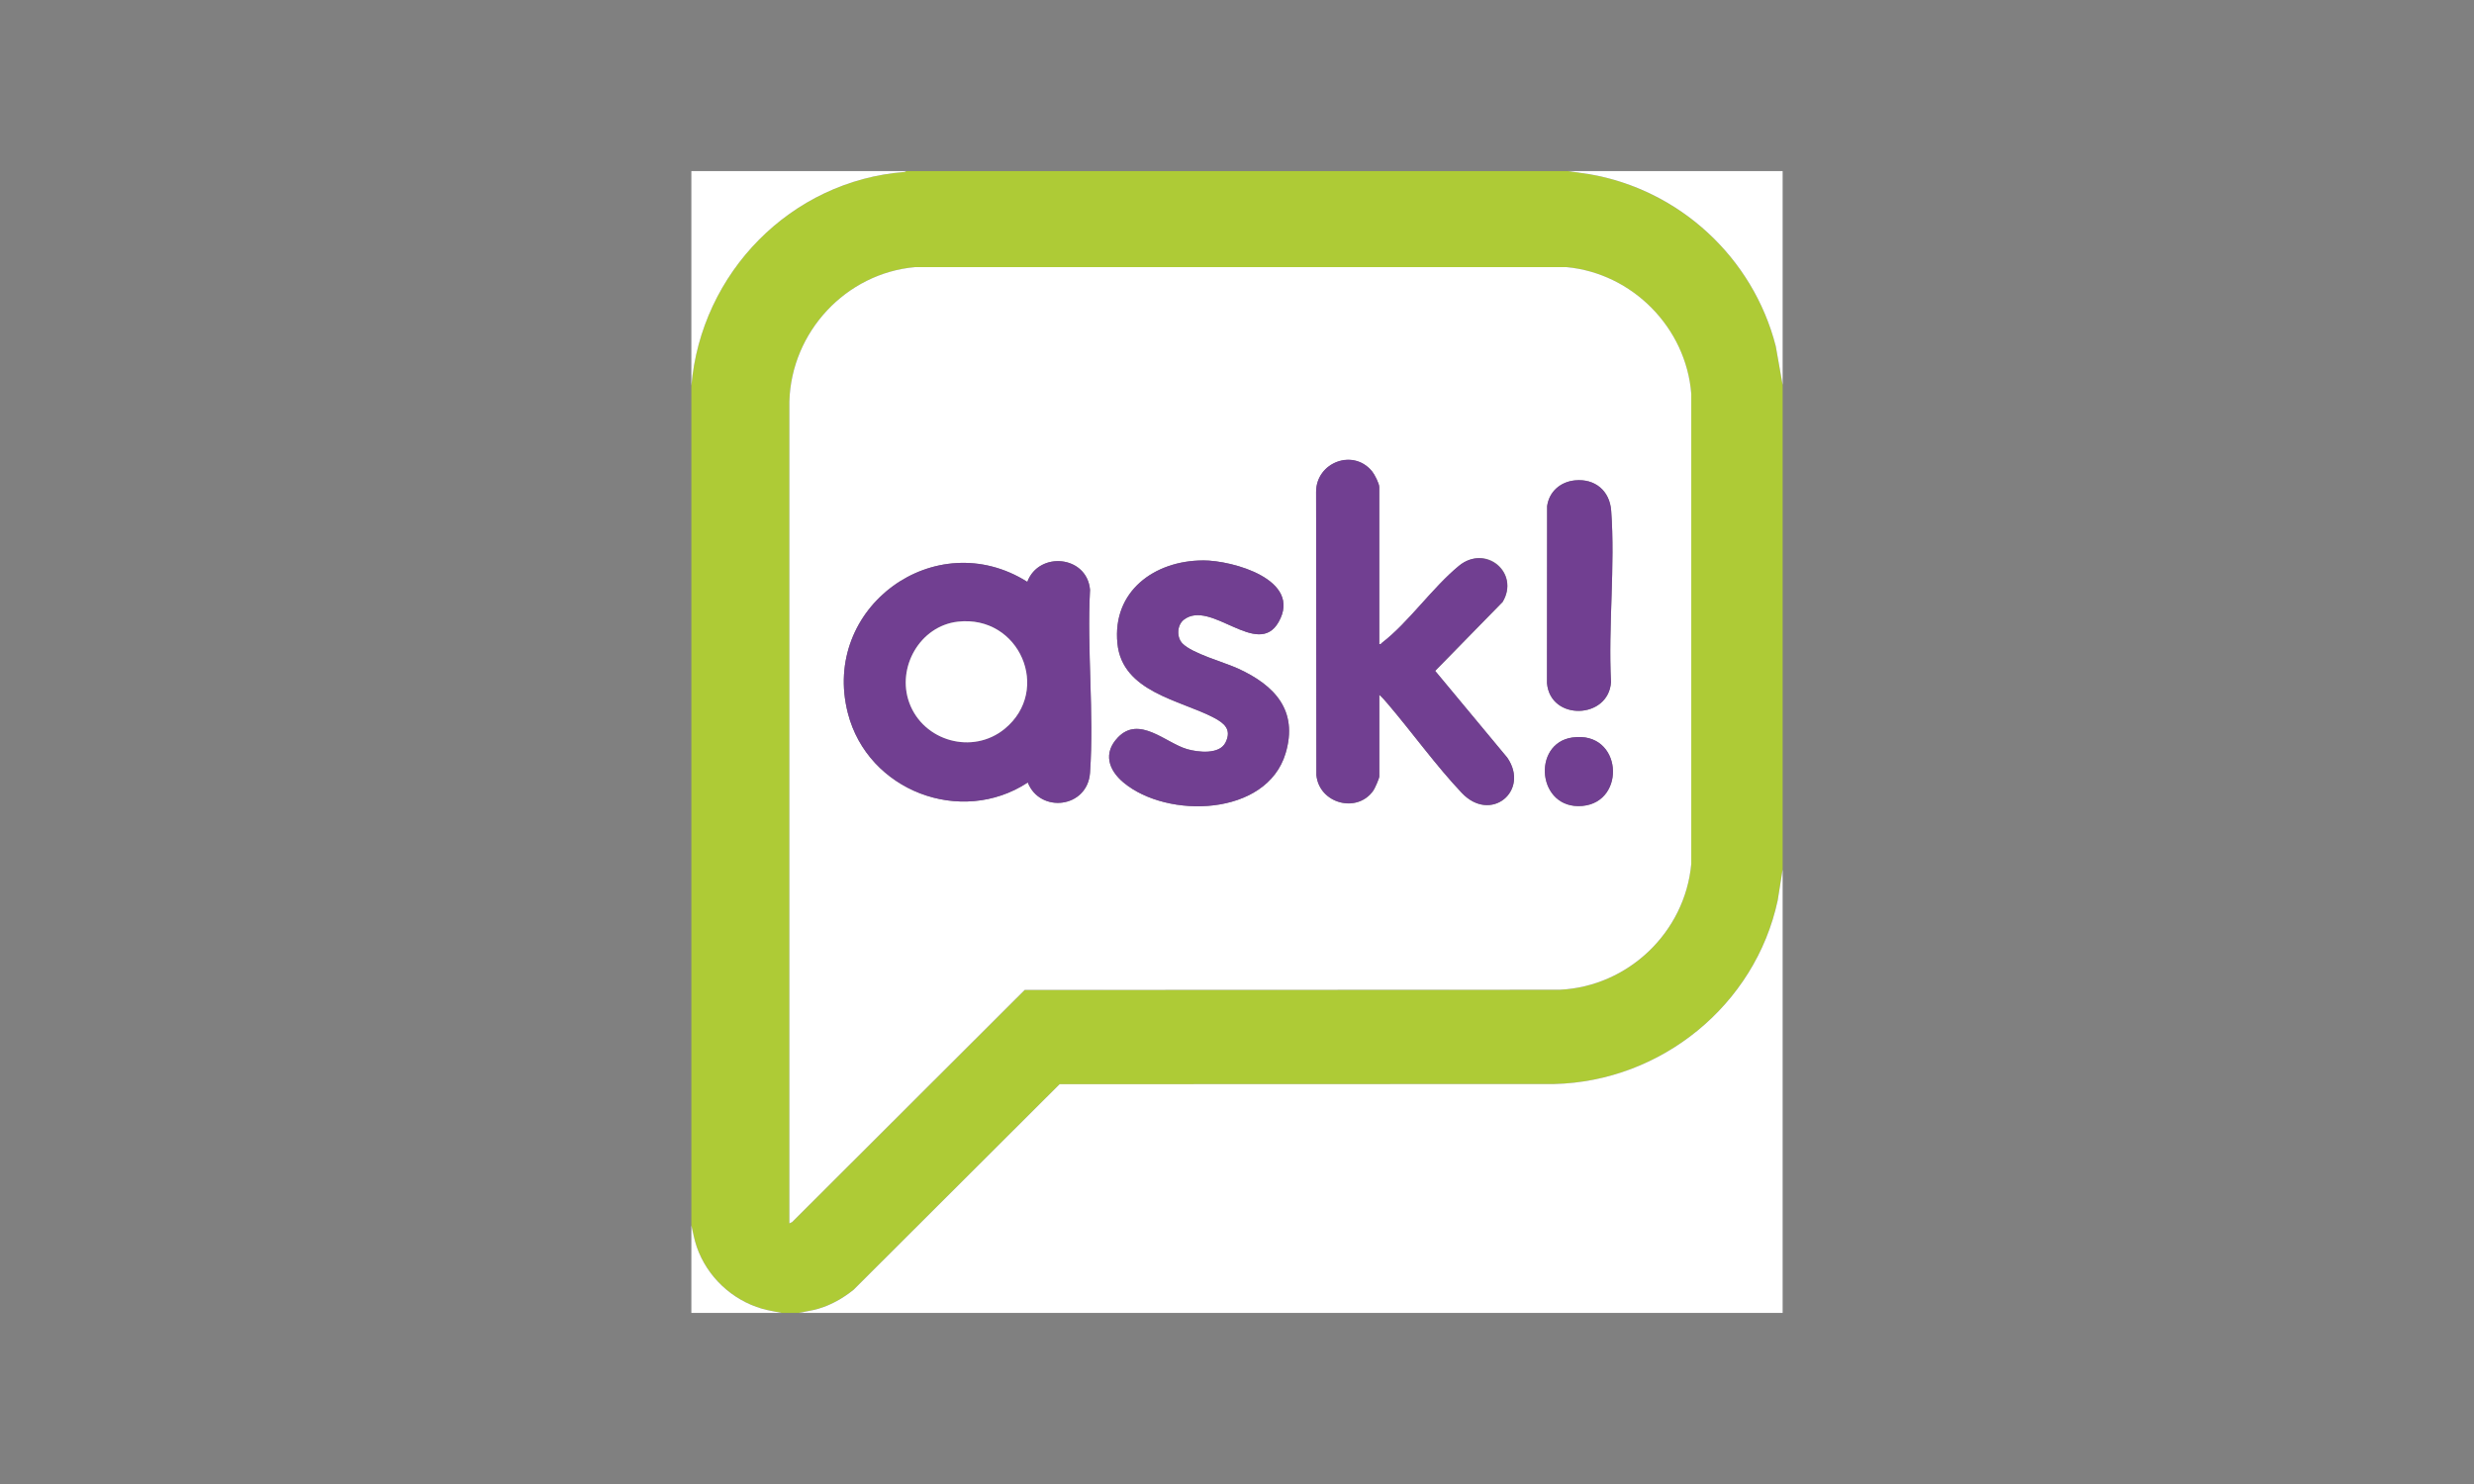
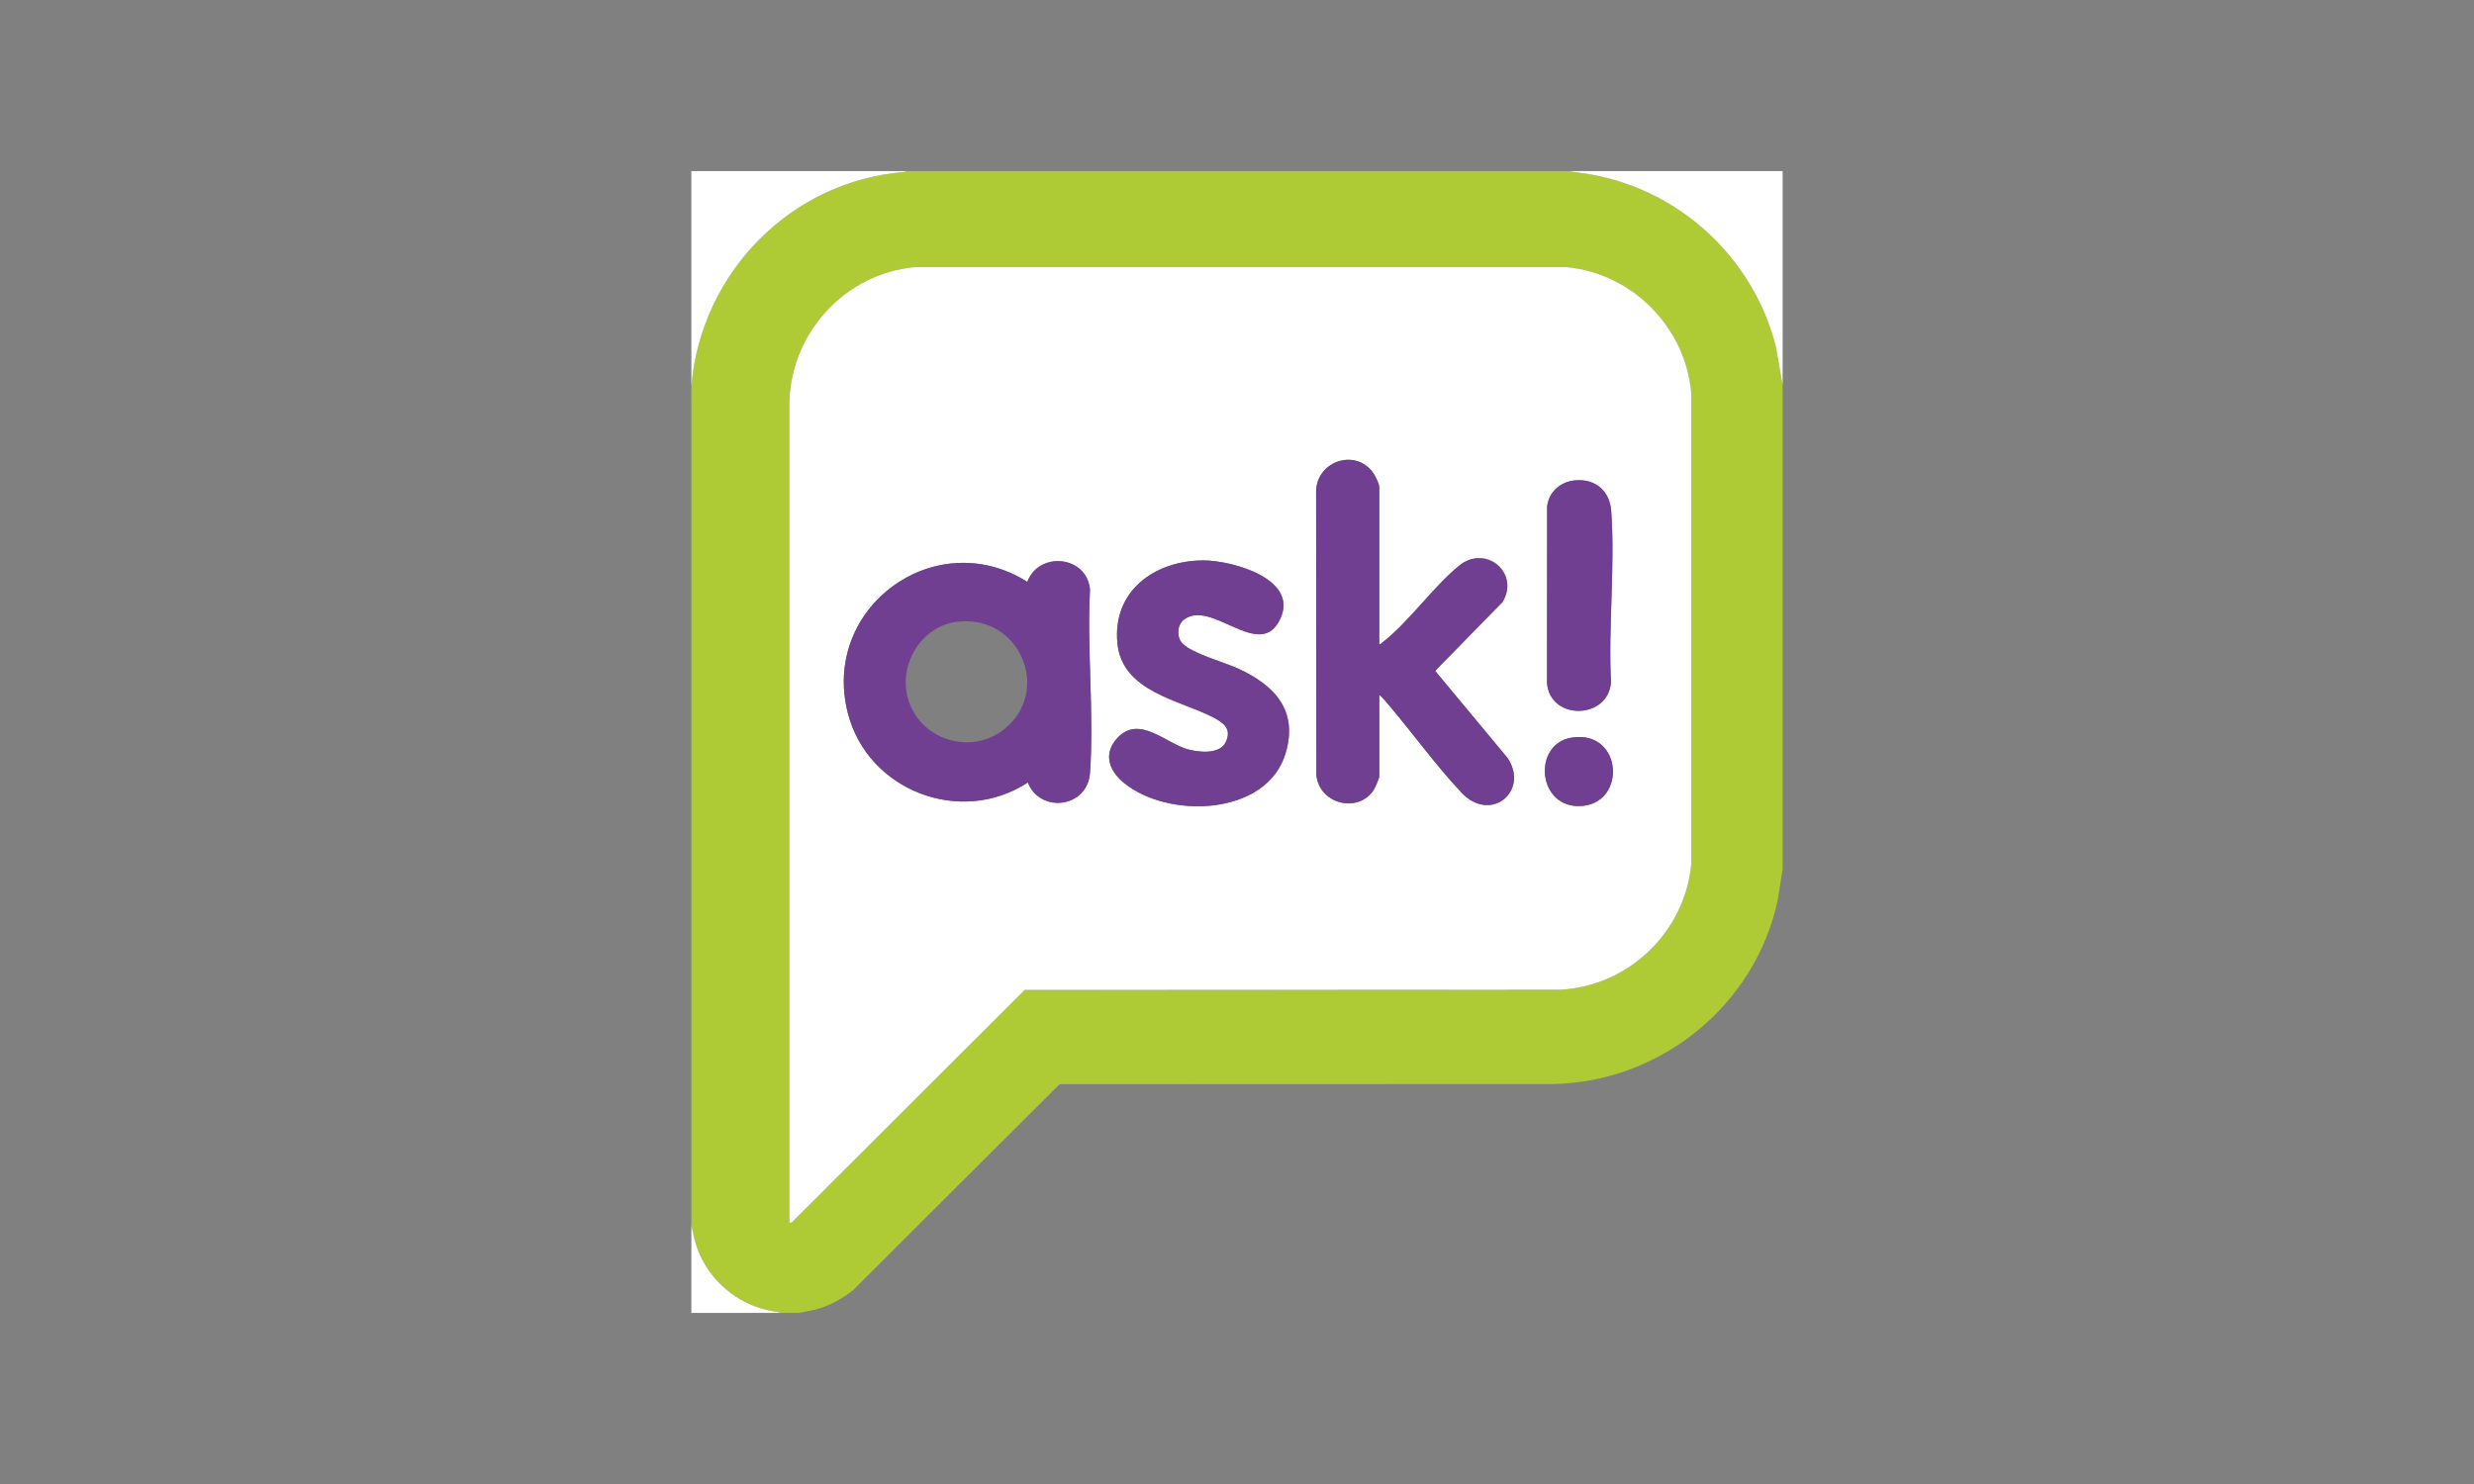
<svg xmlns="http://www.w3.org/2000/svg" id="Ebene_1" data-name="Ebene 1" viewBox="0 0 600 360">
  <rect x="0" y="0" width="600" height="360" fill="#808080" stroke="none" />
  <defs>
    <style>
      .cls-1 {
        fill: #fff;
      }

      .cls-2 {
        fill: #aecb36;
      }

      .cls-3 {
        fill: #713f91;
      }
    </style>
  </defs>
  <path class="cls-2" d="M380.22,41.5l5.29.76c21.85,3.79,39.63,20.26,45.15,41.7l1.67,9.42v117.47l-1.21,7.59c-5.47,25.4-28.24,43.92-54.2,44.53l-119.95.04-49.99,49.89c-2.55,2.05-5.48,3.71-8.64,4.62-1.52.44-3.09.63-4.62.98h-4.11c-1.6-.35-3.22-.57-4.8-1.03-7.31-2.11-13.33-7.82-15.84-15.02-.59-1.7-.91-3.46-1.3-5.21V93.61c2.34-27.43,24.09-49.77,51.75-51.9l.36-.21h160.44ZM191.44,296.79l.69-.34,56.38-56.29,129.77-.05c16.61-.79,30.37-13.98,31.88-30.51v-114.05c-1.24-16.03-14.26-29.25-30.27-30.74h-157.95c-16.8,1.49-30.02,15.73-30.51,32.57v199.42h0Z" />
-   <path class="cls-1" d="M432.33,210.85v107.65h-238.6c1.53-.35,3.09-.54,4.62-.98,3.16-.9,6.09-2.57,8.64-4.62l49.99-49.89,119.95-.04c25.96-.62,48.74-19.14,54.2-44.53l1.21-7.59h0Z" />
  <path class="cls-1" d="M219.78,41.5l-.36.21c-27.65,2.13-49.4,24.47-51.75,51.9v-52.11h52.11Z" />
  <path class="cls-1" d="M380.22,41.5h52.11v51.88l-1.67-9.42c-5.51-21.45-23.29-37.92-45.15-41.7l-5.29-.76h0Z" />
  <path class="cls-1" d="M189.61,318.5h-21.94v-21.25c.4,1.75.71,3.5,1.3,5.21,2.49,7.2,8.51,12.9,15.84,15.02,1.58.46,3.2.68,4.8,1.03h0Z" />
  <path class="cls-1" d="M191.44,296.79V97.37c.49-16.84,13.7-31.08,30.5-32.57h157.95c16.01,1.49,29.04,14.71,30.28,30.74v114.05c-1.52,16.53-15.28,29.72-31.89,30.51l-129.77.05-56.38,56.29s-.69.34-.69.34ZM334.51,156.23v-38.05c0-.84-1.13-3.06-1.71-3.77-4.56-5.67-13.57-2.25-13.61,4.9l.07,68.75c.68,6.93,9.96,9.39,13.85,3.68.34-.5,1.41-2.9,1.41-3.39v-19.77c.74.64,1.42,1.43,2.05,2.18,5.91,6.93,11.76,15.07,17.94,21.6,7.05,7.45,16.56-.5,11.05-8.53l-17.5-21.06,16.36-16.72c4.24-7.05-3.98-14.2-10.59-8.76s-12.27,13.77-18.62,18.64c-.23.18-.29.44-.69.34v-.02ZM382,116.53c-3.52.33-6.29,2.68-6.78,6.25l-.03,42.95c.79,9.23,14.94,8.79,15.52-.27-.7-13.52,1.04-28.19.04-41.58-.36-4.82-3.91-7.82-8.74-7.35h0ZM291.72,135.95c-11.76.04-21.99,7.48-20.72,20.14,1.18,11.78,15.18,13.7,23.37,18,2.58,1.35,4.39,2.89,2.86,6s-6.68,2.4-9.34,1.63c-5.16-1.49-11.59-8.24-16.77-2.84-3.63,3.78-2.29,7.89,1.35,10.94,10.62,8.88,34.72,8.24,39.31-7.08,3.11-10.41-2.66-16.49-11.47-20.54-3.43-1.57-11.17-3.67-13.54-6.11-1.46-1.5-1.33-4.48.35-5.77,6.55-5.03,17.89,9.52,22.97.57,5.83-10.25-11.15-14.97-18.37-14.95h0ZM249.26,189.83c2.97,7.53,14.49,6.23,15.09-2.39,1-14.36-.78-29.87,0-44.36-.71-8.35-12.4-9.44-15.21-1.93-22.3-14.05-50.12,6.19-43.52,31.86,4.83,18.8,27.37,27.46,43.63,16.82h0ZM381.31,178.91c-9.88,1.43-8.51,17.55,2.43,16.6,10.81-.94,9.71-18.35-2.43-16.6h0Z" />
  <path class="cls-3" d="M249.26,189.83c-16.26,10.65-38.81,1.99-43.63-16.82-6.59-25.67,21.23-45.92,43.52-31.86,2.8-7.49,14.48-6.41,15.21,1.93-.77,14.48,1,30,0,44.36-.6,8.62-12.12,9.92-15.09,2.39ZM232.3,150.81c-9.19,1.04-14.9,11.09-11.78,19.66,3.42,9.37,15.39,12.69,23.14,6.33,11.43-9.38,3.61-27.67-11.36-25.99h0Z" />
  <path class="cls-3" d="M334.51,156.23c.4.1.46-.16.69-.34,6.35-4.87,12.28-13.43,18.62-18.64,6.33-5.21,14.83,1.71,10.59,8.76l-16.36,16.72,17.5,21.06c5.51,8.03-4,15.98-11.05,8.53-6.18-6.53-12.04-14.67-17.94-21.6-.64-.74-1.3-1.53-2.05-2.18v19.77c0,.49-1.07,2.89-1.41,3.39-3.89,5.71-13.16,3.25-13.85-3.68l-.07-68.75c.04-7.16,9.06-10.58,13.61-4.9.58.71,1.71,2.93,1.71,3.77v38.07h0Z" />
  <path class="cls-3" d="M291.72,135.95c7.22-.03,24.2,4.69,18.37,14.95-5.09,8.95-16.43-5.61-22.97-.57-1.69,1.3-1.81,4.27-.35,5.77,2.37,2.45,10.11,4.54,13.54,6.11,8.81,4.05,14.58,10.13,11.47,20.54-4.58,15.31-28.68,15.96-39.31,7.08-3.64-3.05-4.98-7.16-1.35-10.94,5.19-5.41,11.61,1.35,16.77,2.84,2.67.76,7.88,1.33,9.34-1.63,1.53-3.11-.28-4.65-2.86-6-8.19-4.29-22.19-6.22-23.37-18-1.27-12.67,8.96-20.09,20.72-20.14h0Z" />
  <path class="cls-3" d="M382,116.53c4.83-.46,8.39,2.54,8.74,7.35,1,13.39-.74,28.05-.04,41.58-.58,9.05-14.72,9.48-15.52.27l.03-42.95c.5-3.56,3.26-5.91,6.78-6.25h0Z" />
  <path class="cls-3" d="M381.31,178.91c12.14-1.75,13.24,15.65,2.43,16.6-10.94.95-12.29-15.17-2.43-16.6h0Z" />
-   <path class="cls-1" d="M232.3,150.81c14.96-1.7,22.79,16.61,11.36,25.99-7.75,6.36-19.71,3.05-23.14-6.33-3.12-8.56,2.6-18.62,11.78-19.66Z" />
</svg>